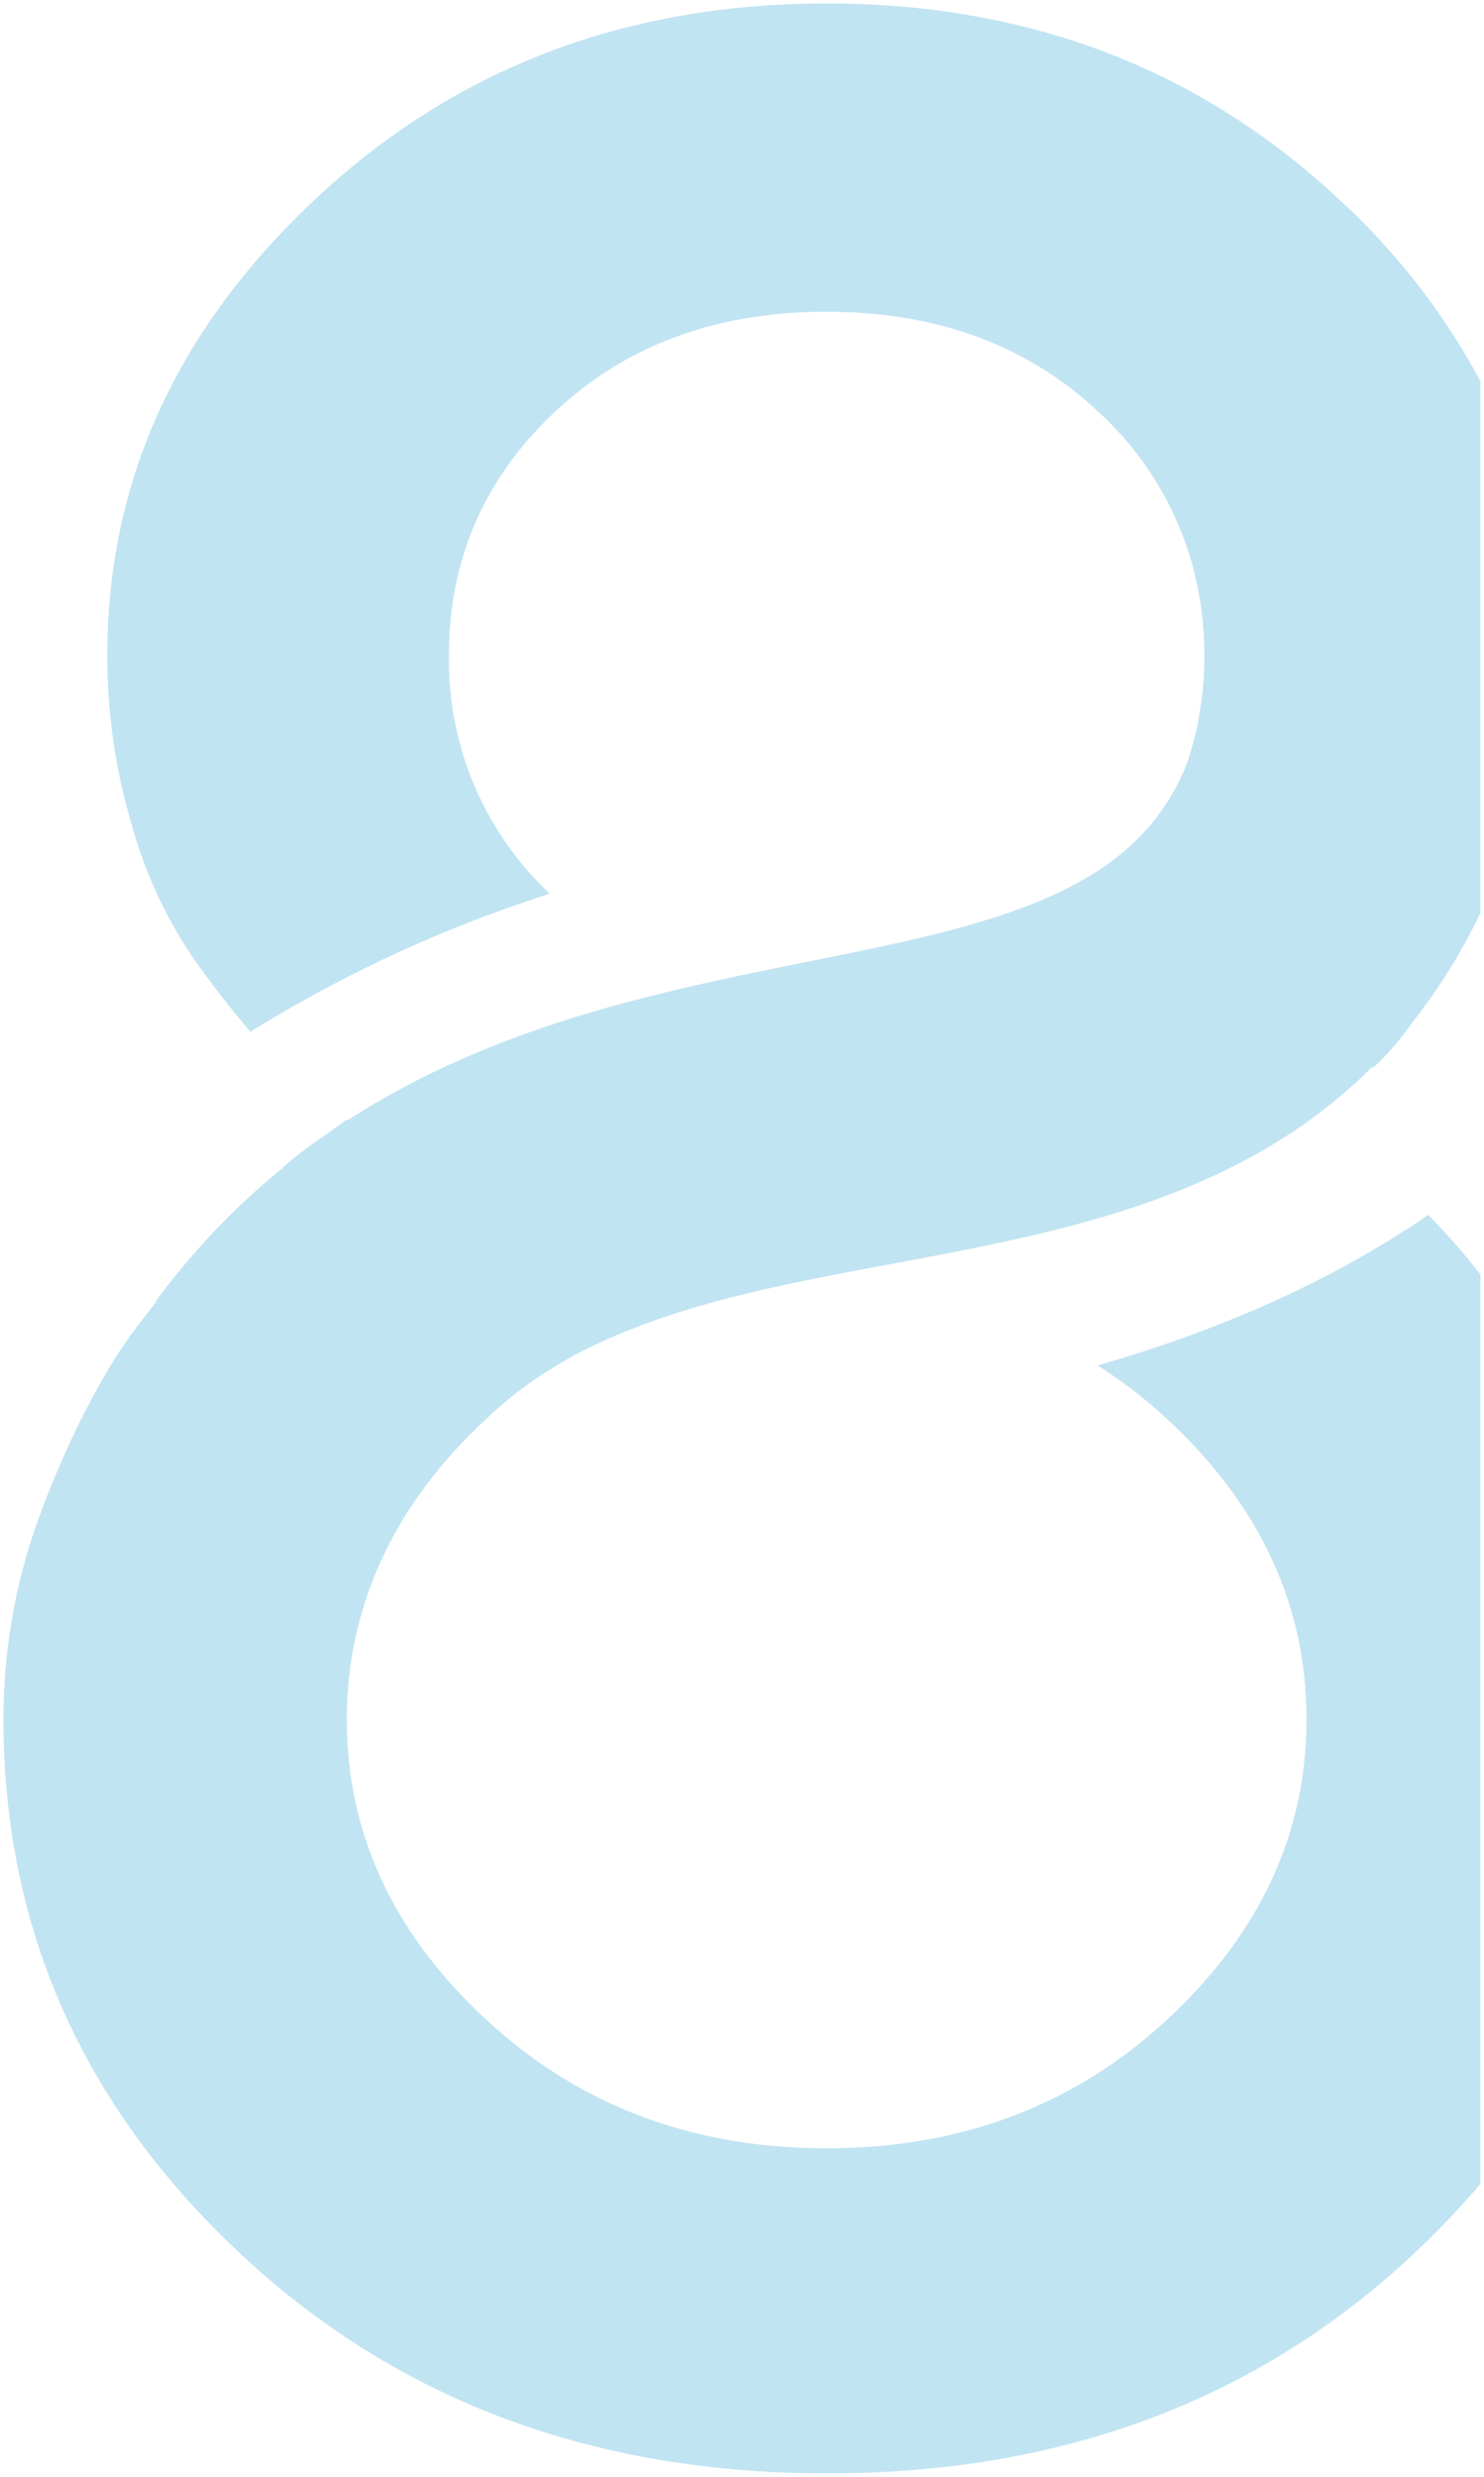
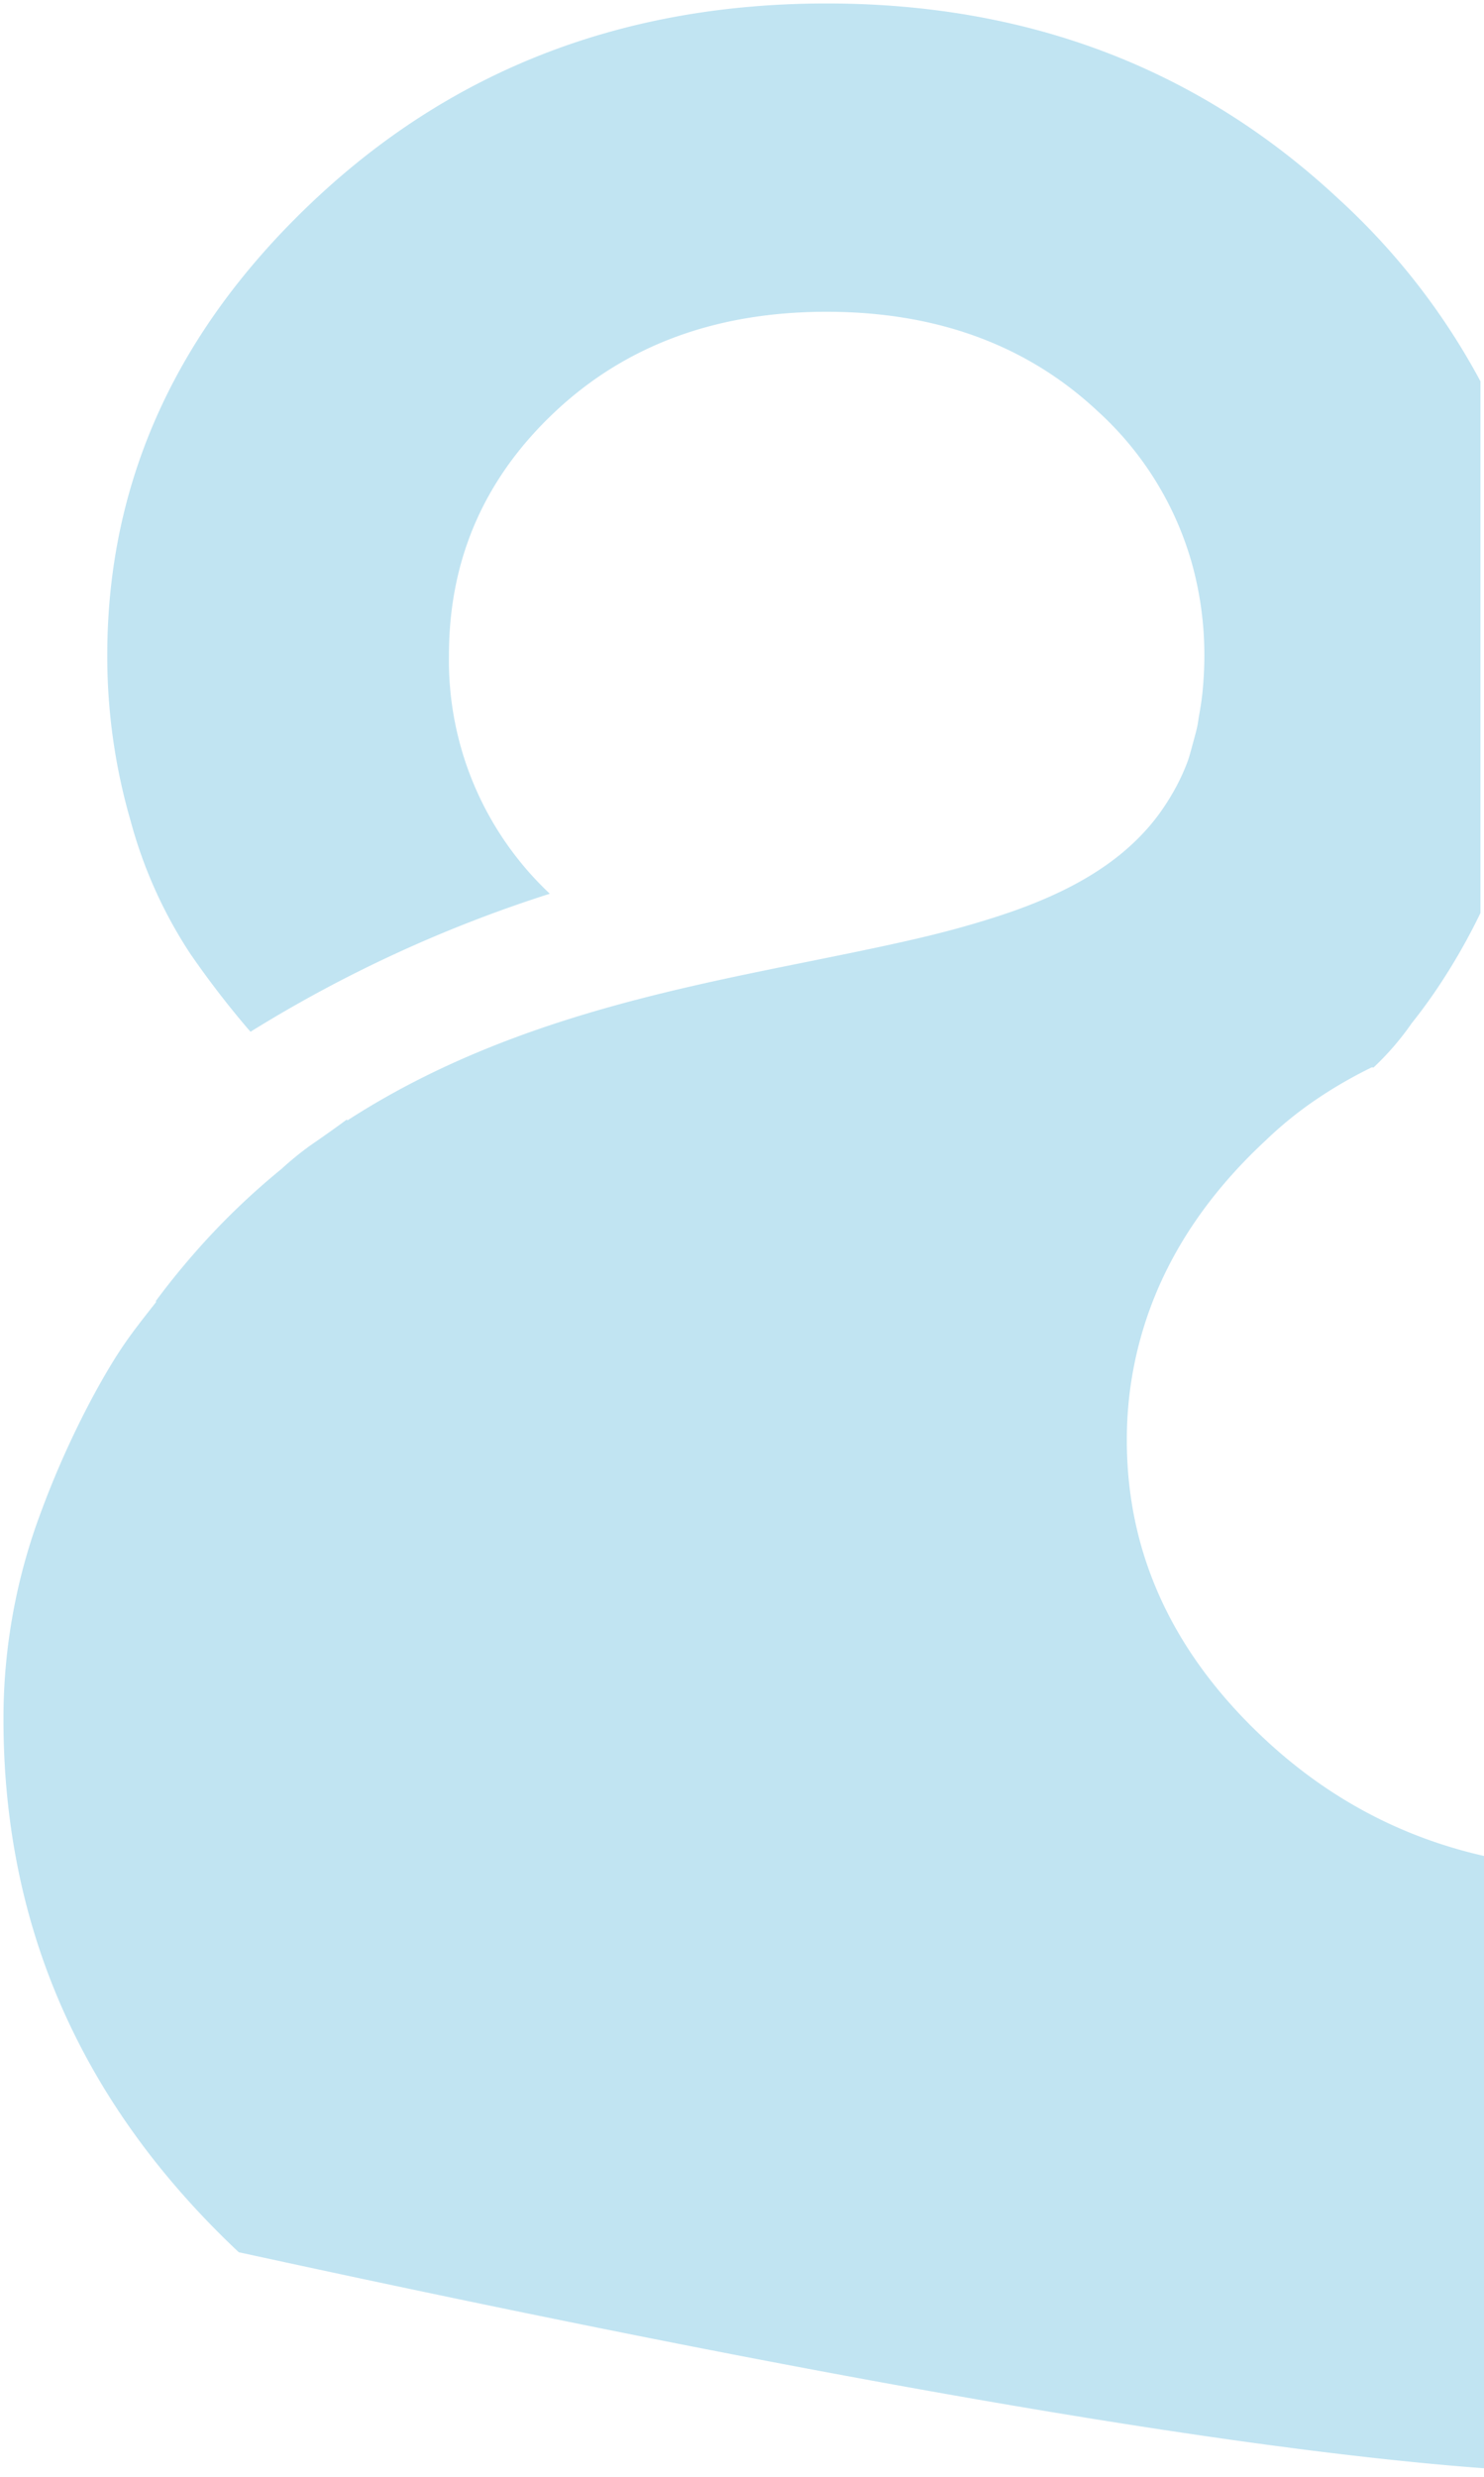
<svg xmlns="http://www.w3.org/2000/svg" width="214.023" height="357.061" viewBox="0 0 214.023 357.061">
-   <path id="Intersection_3" data-name="Intersection 3" d="M2391.916,7704.182q-33.937-31.887-33.938-76.819a84.652,84.652,0,0,1,5.436-29.955,133.014,133.014,0,0,1,7.406-16.47c1.441-2.667,2.911-5.2,4.433-7.442,1.46-2.154,3.113-4.215,4.738-6.292l-.014-.064-.021-.089c1.773-2.4,3.6-4.645,5.471-6.793a104,104,0,0,1,12.649-12.241,47.032,47.032,0,0,1,3.988-3.266q3.5-2.415,5.438-3.865l.066.144c13.874-8.969,28.847-14.158,43.423-17.85q3.132-.793,6.231-1.5c4.55-1.048,9.021-1.972,13.4-2.86q4.757-.959,9.325-1.89c2.292-.474,4.559-.947,6.764-1.437q2.741-.6,5.382-1.252c2.973-.735,5.808-1.536,8.535-2.4.929-.29,1.837-.6,2.73-.906,8.094-2.831,14.836-6.558,19.668-12.072a29.186,29.186,0,0,0,2.9-3.917,30.448,30.448,0,0,0,2.769-5.506c.346-.932.6-1.958.877-2.961.2-.776.436-1.543.595-2.341.085-.4.13-.834.2-1.24.218-1.219.422-2.442.546-3.7.156-1.67.257-3.391.257-5.226a49.3,49.3,0,0,0-1.758-13.116,46.786,46.786,0,0,0-13.579-22.03q-15.34-14.369-39.134-14.374t-39.132,14.374q-15.337,14.377-15.342,35.146a46.127,46.127,0,0,0,13.917,33.768c.2.2.42.4.628.607a193.031,193.031,0,0,0-43.16,19.891c-.128-.146-.259-.288-.387-.435a132.254,132.254,0,0,1-8.316-10.83,65.8,65.8,0,0,1-8.578-19.083,85.121,85.121,0,0,1-3.381-23.918q0-37.679,30.073-65.82t73.677-28.145q43.6,0,73.794,28.145a98.775,98.775,0,0,1,20.5,26.328v76.637a89.011,89.011,0,0,1-6.36,11.061q-1.715,2.528-3.552,4.828a40.15,40.15,0,0,1-5.516,6.393l-.237-.033c-29.333,29.236-74.317,24.774-106.966,37.818-1.884.75-3.733,1.54-5.53,2.417a64.573,64.573,0,0,0-8.047,4.65,54.787,54.787,0,0,0-7.242,5.87v0c-7.977,7.4-13.516,15.529-16.738,24.363a54.75,54.75,0,0,0-3.311,18.877q0,24.64,20.049,43.236t49.154,18.6q29.105,0,49.156-18.6t20.047-43.236q0-24.637-20.047-43.24a69.256,69.256,0,0,0-9.686-7.516c-.138-.087-.286-.16-.43-.249,15.381-4.429,32.125-11.03,47.71-21.7a92.519,92.519,0,0,1,7.546,8.584V7694.32a123.11,123.11,0,0,1-9.385,9.862q-33.821,31.882-84.79,31.886T2391.916,7704.182Z" transform="translate(-2357.478 -7379.507)" fill="#0090ca" stroke="rgba(0,0,0,0)" stroke-miterlimit="10" stroke-width="1" opacity="0.245" />
+   <path id="Intersection_3" data-name="Intersection 3" d="M2391.916,7704.182q-33.937-31.887-33.938-76.819a84.652,84.652,0,0,1,5.436-29.955,133.014,133.014,0,0,1,7.406-16.47c1.441-2.667,2.911-5.2,4.433-7.442,1.46-2.154,3.113-4.215,4.738-6.292l-.014-.064-.021-.089c1.773-2.4,3.6-4.645,5.471-6.793a104,104,0,0,1,12.649-12.241,47.032,47.032,0,0,1,3.988-3.266q3.5-2.415,5.438-3.865l.066.144c13.874-8.969,28.847-14.158,43.423-17.85q3.132-.793,6.231-1.5c4.55-1.048,9.021-1.972,13.4-2.86q4.757-.959,9.325-1.89c2.292-.474,4.559-.947,6.764-1.437q2.741-.6,5.382-1.252c2.973-.735,5.808-1.536,8.535-2.4.929-.29,1.837-.6,2.73-.906,8.094-2.831,14.836-6.558,19.668-12.072a29.186,29.186,0,0,0,2.9-3.917,30.448,30.448,0,0,0,2.769-5.506c.346-.932.6-1.958.877-2.961.2-.776.436-1.543.595-2.341.085-.4.13-.834.2-1.24.218-1.219.422-2.442.546-3.7.156-1.67.257-3.391.257-5.226a49.3,49.3,0,0,0-1.758-13.116,46.786,46.786,0,0,0-13.579-22.03q-15.34-14.369-39.134-14.374t-39.132,14.374q-15.337,14.377-15.342,35.146a46.127,46.127,0,0,0,13.917,33.768c.2.2.42.4.628.607a193.031,193.031,0,0,0-43.16,19.891c-.128-.146-.259-.288-.387-.435a132.254,132.254,0,0,1-8.316-10.83,65.8,65.8,0,0,1-8.578-19.083,85.121,85.121,0,0,1-3.381-23.918q0-37.679,30.073-65.82t73.677-28.145q43.6,0,73.794,28.145a98.775,98.775,0,0,1,20.5,26.328v76.637a89.011,89.011,0,0,1-6.36,11.061q-1.715,2.528-3.552,4.828a40.15,40.15,0,0,1-5.516,6.393l-.237-.033a64.573,64.573,0,0,0-8.047,4.65,54.787,54.787,0,0,0-7.242,5.87v0c-7.977,7.4-13.516,15.529-16.738,24.363a54.75,54.75,0,0,0-3.311,18.877q0,24.64,20.049,43.236t49.154,18.6q29.105,0,49.156-18.6t20.047-43.236q0-24.637-20.047-43.24a69.256,69.256,0,0,0-9.686-7.516c-.138-.087-.286-.16-.43-.249,15.381-4.429,32.125-11.03,47.71-21.7a92.519,92.519,0,0,1,7.546,8.584V7694.32a123.11,123.11,0,0,1-9.385,9.862q-33.821,31.882-84.79,31.886T2391.916,7704.182Z" transform="translate(-2357.478 -7379.507)" fill="#0090ca" stroke="rgba(0,0,0,0)" stroke-miterlimit="10" stroke-width="1" opacity="0.245" />
</svg>